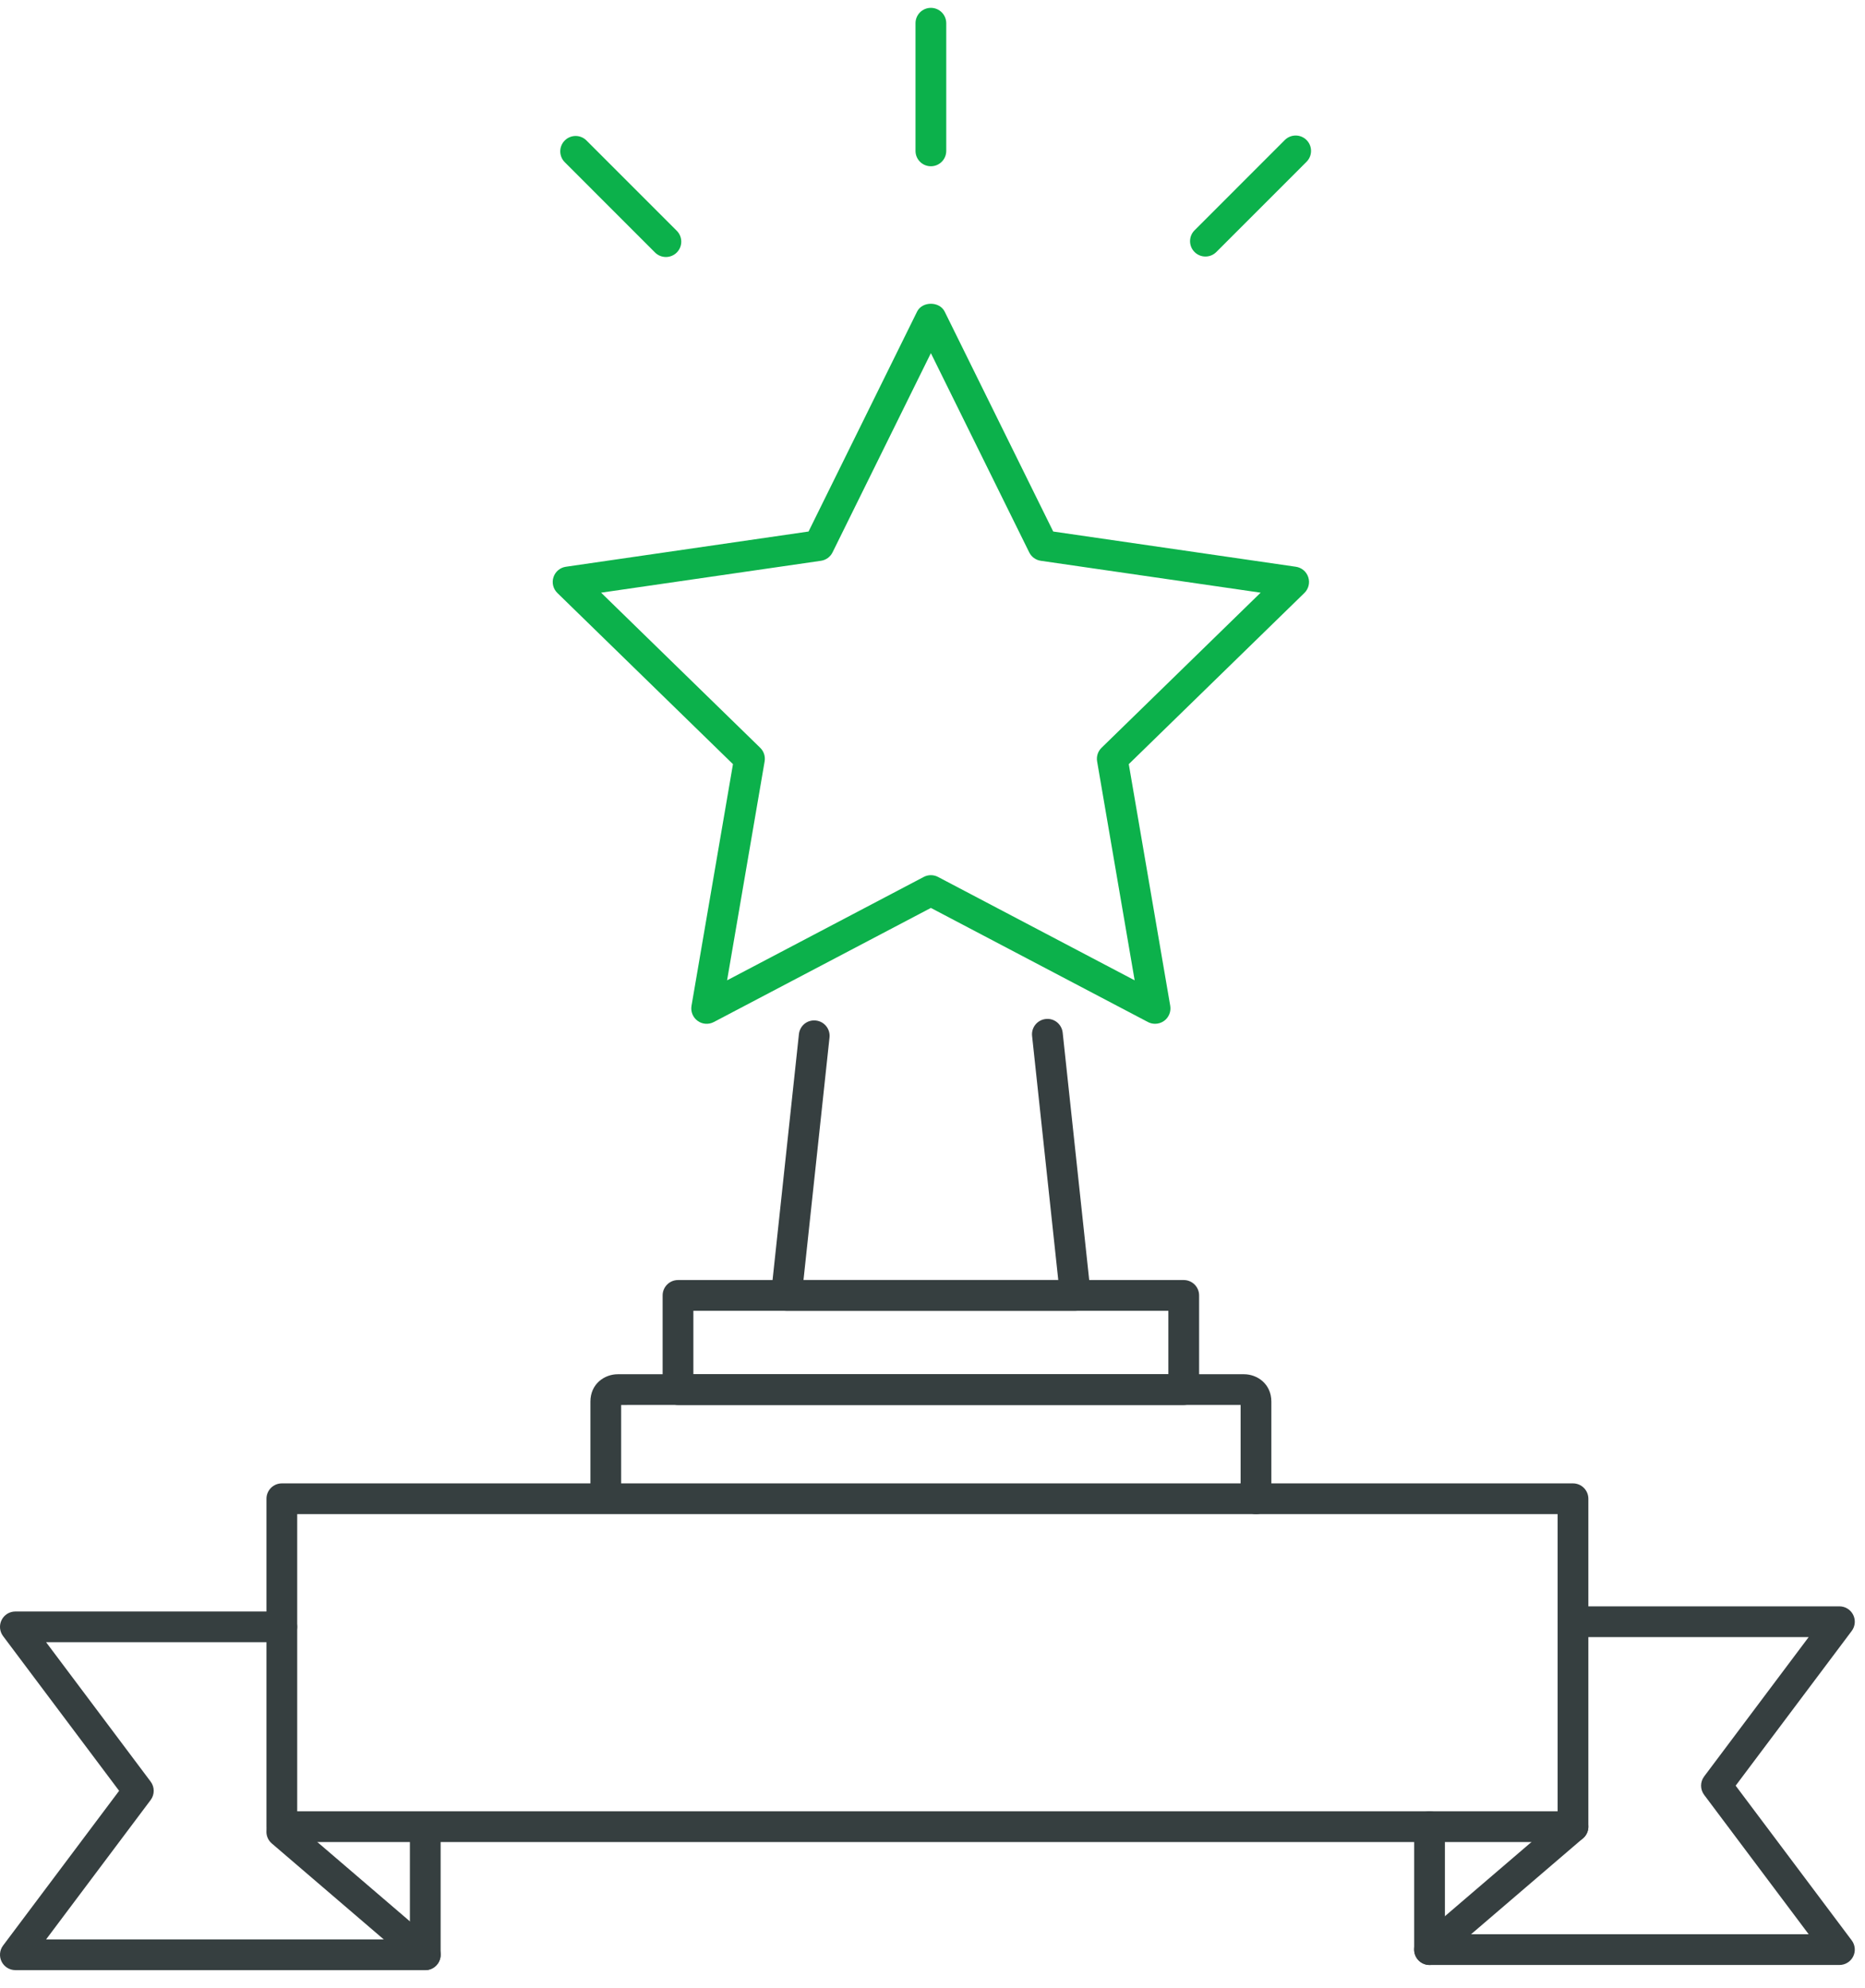
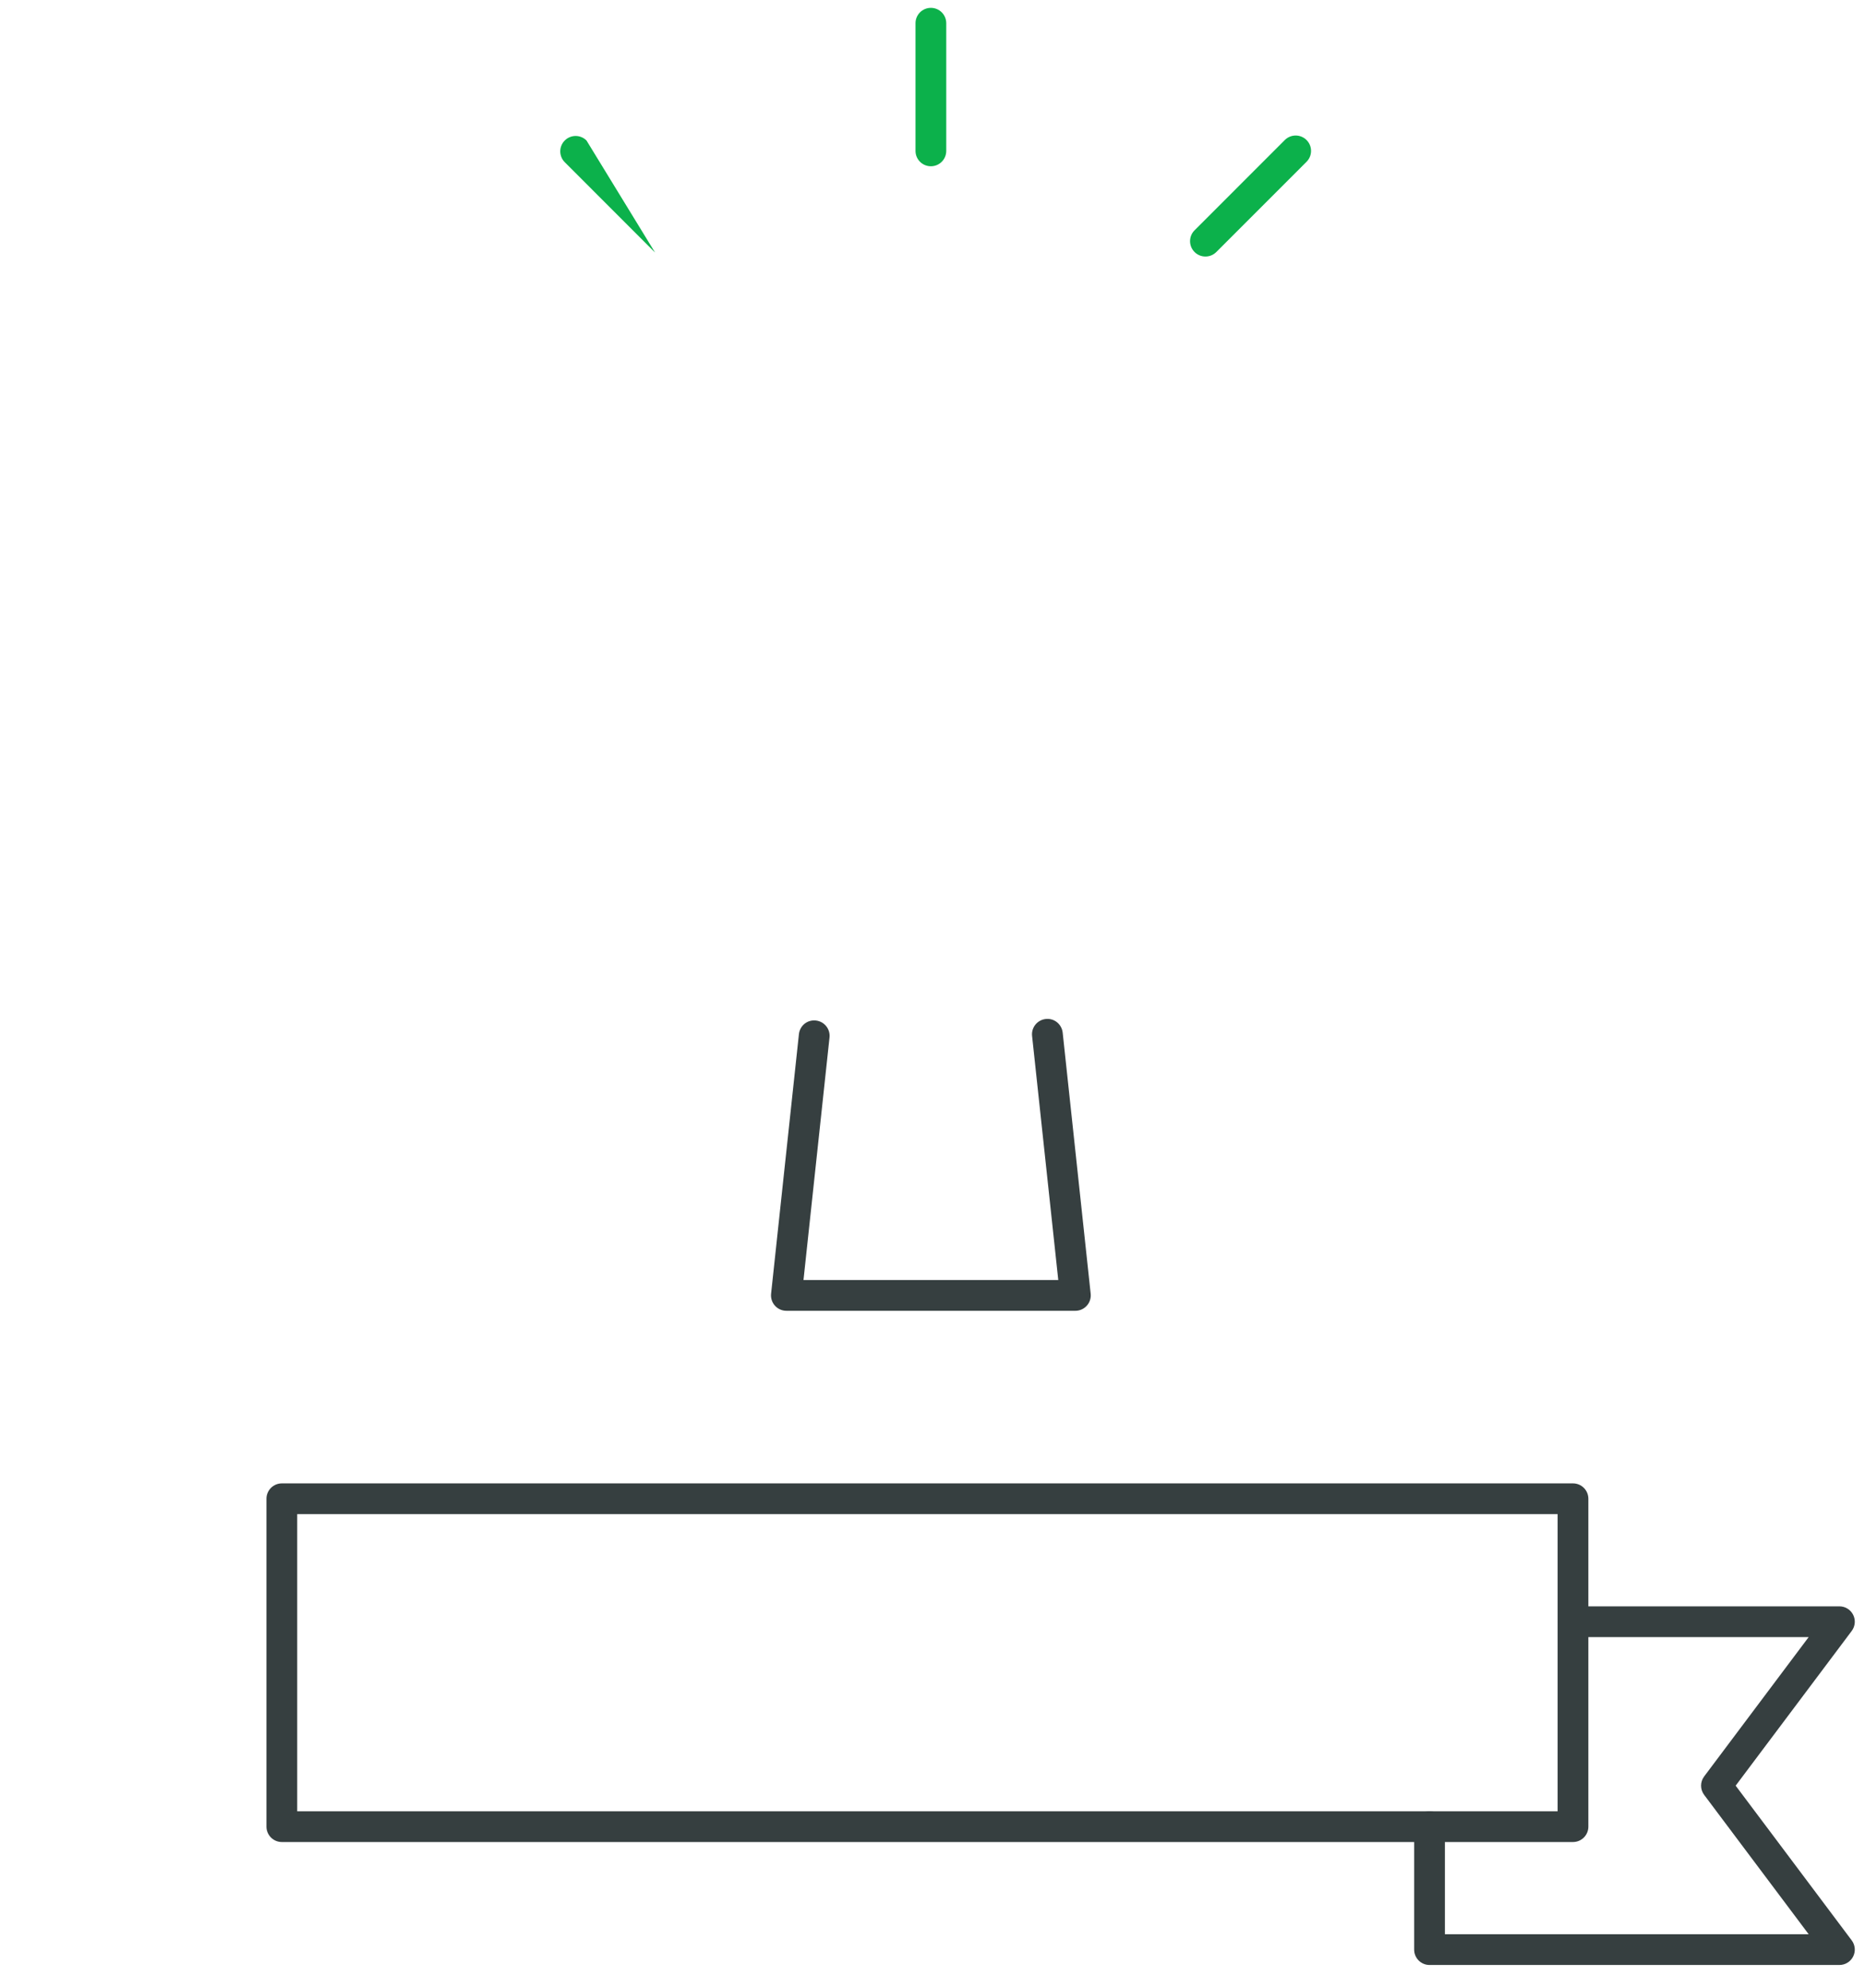
<svg xmlns="http://www.w3.org/2000/svg" width="91" height="97" viewBox="0 0 91 97">
  <g fill="none" fill-rule="evenodd">
-     <path fill="#0CB14B" d="M45.421.383C45.007.383 44.671.719 44.671 1.133L44.671 7.363C44.671 7.778 45.007 8.113 45.421 8.113 45.835 8.113 46.171 7.778 46.171 7.363L46.171 1.133C46.171.719 45.835.383 45.421.383M28.617 6.855C28.325 6.563 27.851 6.561 27.557 6.855 27.264 7.148 27.264 7.622 27.557 7.915L31.962 12.322C32.108 12.468 32.3 12.541 32.492 12.541 32.684 12.541 32.876 12.468 33.022 12.322 33.315 12.029 33.315 11.554 33.022 11.261L28.617 6.855M62.69 6.833L58.287 11.238C57.994 11.531 57.994 12.005 58.287 12.298 58.434 12.445 58.625 12.518 58.817 12.518 59.01 12.518 59.201 12.445 59.348 12.298L63.751 7.894C64.044 7.601 64.044 7.126 63.751 6.833 63.458 6.54 62.983 6.54 62.69 6.833" />
-     <path fill="#363F40" d="M60.698,67.057 L30.144,67.057 C29.496,67.057 28.808,67.526 28.808,68.395 L28.808,72.883 C28.808,73.297 29.144,73.633 29.558,73.633 C29.972,73.633 30.308,73.297 30.308,72.883 L30.308,68.557 L60.534,68.556 L60.534,73.133 C60.534,73.547 60.87,73.883 61.284,73.883 C61.698,73.883 62.034,73.547 62.034,73.133 L62.034,68.395 C62.034,67.526 61.346,67.057 60.698,67.057" />
-     <path fill="#363F40" d="M33.832,67.057 L57.009,67.057 L57.009,63.961 L33.832,63.961 L33.832,67.057 Z M57.759,62.461 L33.082,62.461 C32.668,62.461 32.332,62.797 32.332,63.211 L32.332,67.807 C32.332,68.221 32.668,68.557 33.082,68.557 L57.759,68.557 C58.173,68.557 58.509,68.221 58.509,67.807 L58.509,63.211 C58.509,62.797 58.173,62.461 57.759,62.461 L57.759,62.461 Z" />
-     <path fill="#0CB14B" d="M53.748,36.489 C53.571,36.661 53.49,36.909 53.532,37.153 L55.364,47.836 L45.77,42.791 C45.553,42.676 45.289,42.676 45.072,42.791 L35.477,47.836 L37.309,37.153 C37.351,36.909 37.27,36.661 37.093,36.489 L29.33,28.92 L40.058,27.364 C40.302,27.328 40.514,27.175 40.623,26.953 L45.421,17.232 L50.219,26.953 C50.328,27.175 50.539,27.328 50.784,27.364 L61.511,28.92 L53.748,36.489 L53.748,36.489 Z M63.229,27.655 L51.39,25.936 L46.094,15.205 C45.84,14.694 45.002,14.694 44.748,15.205 L39.452,25.936 L27.611,27.655 C27.328,27.696 27.094,27.894 27.006,28.165 C26.917,28.437 26.991,28.735 27.195,28.934 L35.764,37.287 L33.741,49.08 C33.693,49.362 33.809,49.647 34.04,49.814 C34.27,49.983 34.577,50.004 34.829,49.871 L45.421,44.303 L56.012,49.871 C56.121,49.929 56.241,49.957 56.36,49.957 C56.516,49.957 56.671,49.909 56.801,49.814 C57.032,49.647 57.147,49.362 57.1,49.08 L55.077,37.287 L63.646,28.934 C63.85,28.735 63.924,28.437 63.835,28.165 C63.747,27.894 63.513,27.696 63.229,27.655 L63.229,27.655 Z" />
+     <path fill="#0CB14B" d="M45.421.383C45.007.383 44.671.719 44.671 1.133L44.671 7.363C44.671 7.778 45.007 8.113 45.421 8.113 45.835 8.113 46.171 7.778 46.171 7.363L46.171 1.133C46.171.719 45.835.383 45.421.383M28.617 6.855C28.325 6.563 27.851 6.561 27.557 6.855 27.264 7.148 27.264 7.622 27.557 7.915L31.962 12.322L28.617 6.855M62.69 6.833L58.287 11.238C57.994 11.531 57.994 12.005 58.287 12.298 58.434 12.445 58.625 12.518 58.817 12.518 59.01 12.518 59.201 12.445 59.348 12.298L63.751 7.894C64.044 7.601 64.044 7.126 63.751 6.833 63.458 6.54 62.983 6.54 62.69 6.833" />
    <path fill="#363F40" d="M51.025,49.723 C50.613,49.768 50.315,50.137 50.359,50.549 L51.637,62.461 L39.205,62.461 L40.475,50.623 C40.519,50.211 40.221,49.842 39.809,49.797 C39.388,49.75 39.027,50.051 38.982,50.463 L37.624,63.131 C37.602,63.343 37.67,63.554 37.812,63.712 C37.954,63.87 38.157,63.961 38.37,63.961 L52.472,63.961 C52.685,63.961 52.888,63.87 53.029,63.712 C53.172,63.554 53.24,63.343 53.218,63.131 L51.852,50.389 C51.807,49.978 51.441,49.675 51.025,49.723" />
    <g fill="#363F40" transform="translate(0 72)">
      <path d="M14.502,16.383 L76.002,16.383 L76.002,1.883 L14.502,1.883 L14.502,16.383 Z M76.752,0.383 L13.752,0.383 C13.338,0.383 13.002,0.719 13.002,1.133 L13.002,17.133 C13.002,17.547 13.338,17.883 13.752,17.883 L76.752,17.883 C77.166,17.883 77.502,17.547 77.502,17.133 L77.502,1.133 C77.502,0.719 77.166,0.383 76.752,0.383 L76.752,0.383 Z" />
      <path d="M90.423,6.798 C90.296,6.543 90.036,6.383 89.752,6.383 L76.752,6.383 C76.338,6.383 76.002,6.719 76.002,7.133 C76.002,7.547 76.338,7.883 76.752,7.883 L88.252,7.883 L83.152,14.683 C82.952,14.949 82.952,15.317 83.152,15.583 L88.252,22.383 L70.502,22.383 L70.502,17.133 C70.502,16.719 70.166,16.383 69.752,16.383 C69.338,16.383 69.002,16.719 69.002,17.133 L69.002,23.133 C69.002,23.547 69.338,23.883 69.752,23.883 L89.752,23.883 C90.036,23.883 90.296,23.723 90.423,23.468 C90.55,23.214 90.522,22.91 90.352,22.683 L84.689,15.133 L90.352,7.583 C90.522,7.356 90.55,7.052 90.423,6.798" />
-       <path d="M76.264 16.564L69.264 22.564C68.949 22.833 68.913 23.307 69.183 23.621 69.331 23.794 69.541 23.883 69.752 23.883 69.925 23.883 70.099 23.823 70.24 23.702L77.24 17.702C77.555 17.433 77.591 16.959 77.321 16.645 77.052 16.331 76.579 16.295 76.264 16.564M20.75 16.634C20.336 16.634 20 16.97 20 17.384L20 22.634 2.25 22.634 7.35 15.834C7.55 15.568 7.55 15.2 7.35 14.934L2.25 8.134 13.75 8.134C14.164 8.134 14.5 7.798 14.5 7.384 14.5 6.97 14.164 6.634 13.75 6.634L.75 6.634C.466 6.634.206 6.794.079 7.049-.048 7.303-.021 7.607.15 7.834L5.812 15.384.15 22.934C-.021 23.161-.048 23.465.079 23.719.206 23.974.466 24.134.75 24.134L20.75 24.134C21.164 24.134 21.5 23.798 21.5 23.384L21.5 17.384C21.5 16.97 21.164 16.634 20.75 16.634" />
    </g>
-     <path fill="#363F40" d="M14.238,88.815 C13.925,88.546 13.451,88.581 13.181,88.896 C12.911,89.21 12.947,89.684 13.262,89.953 L20.262,95.953 C20.403,96.074 20.577,96.134 20.75,96.134 C20.961,96.134 21.171,96.045 21.319,95.872 C21.589,95.558 21.553,95.084 21.238,94.815 L14.238,88.815" />
  </g>
</svg>